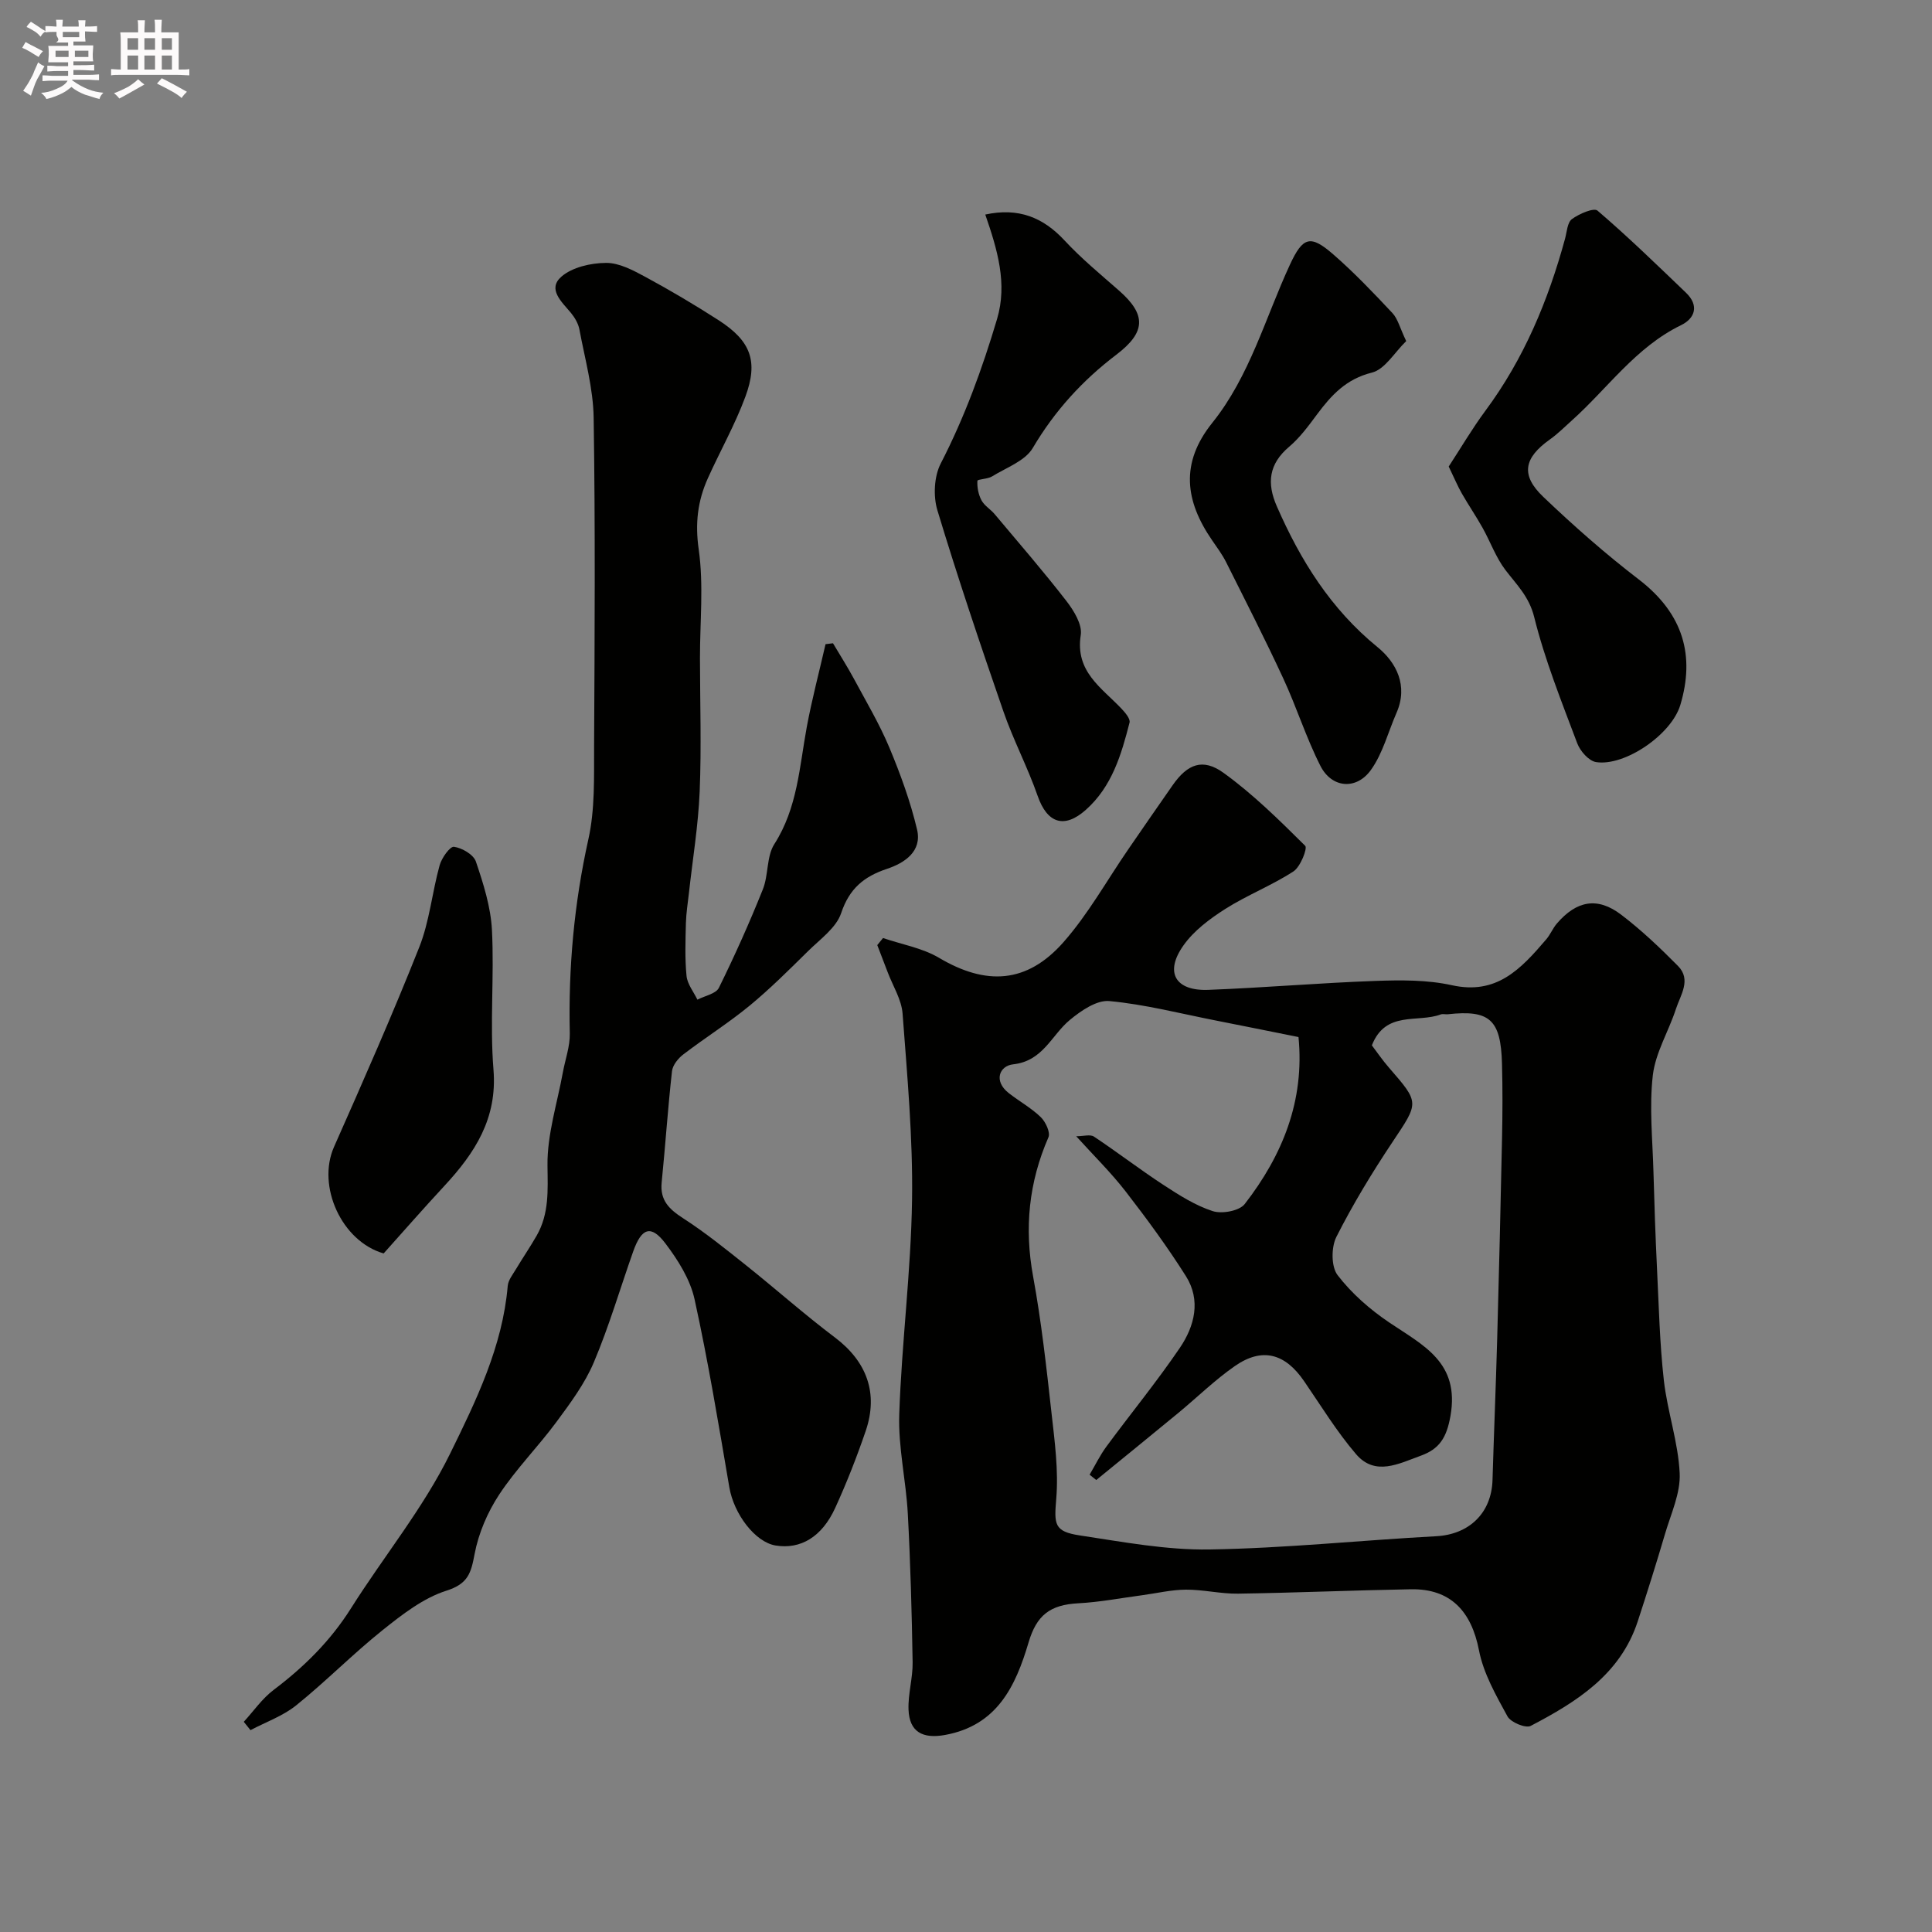
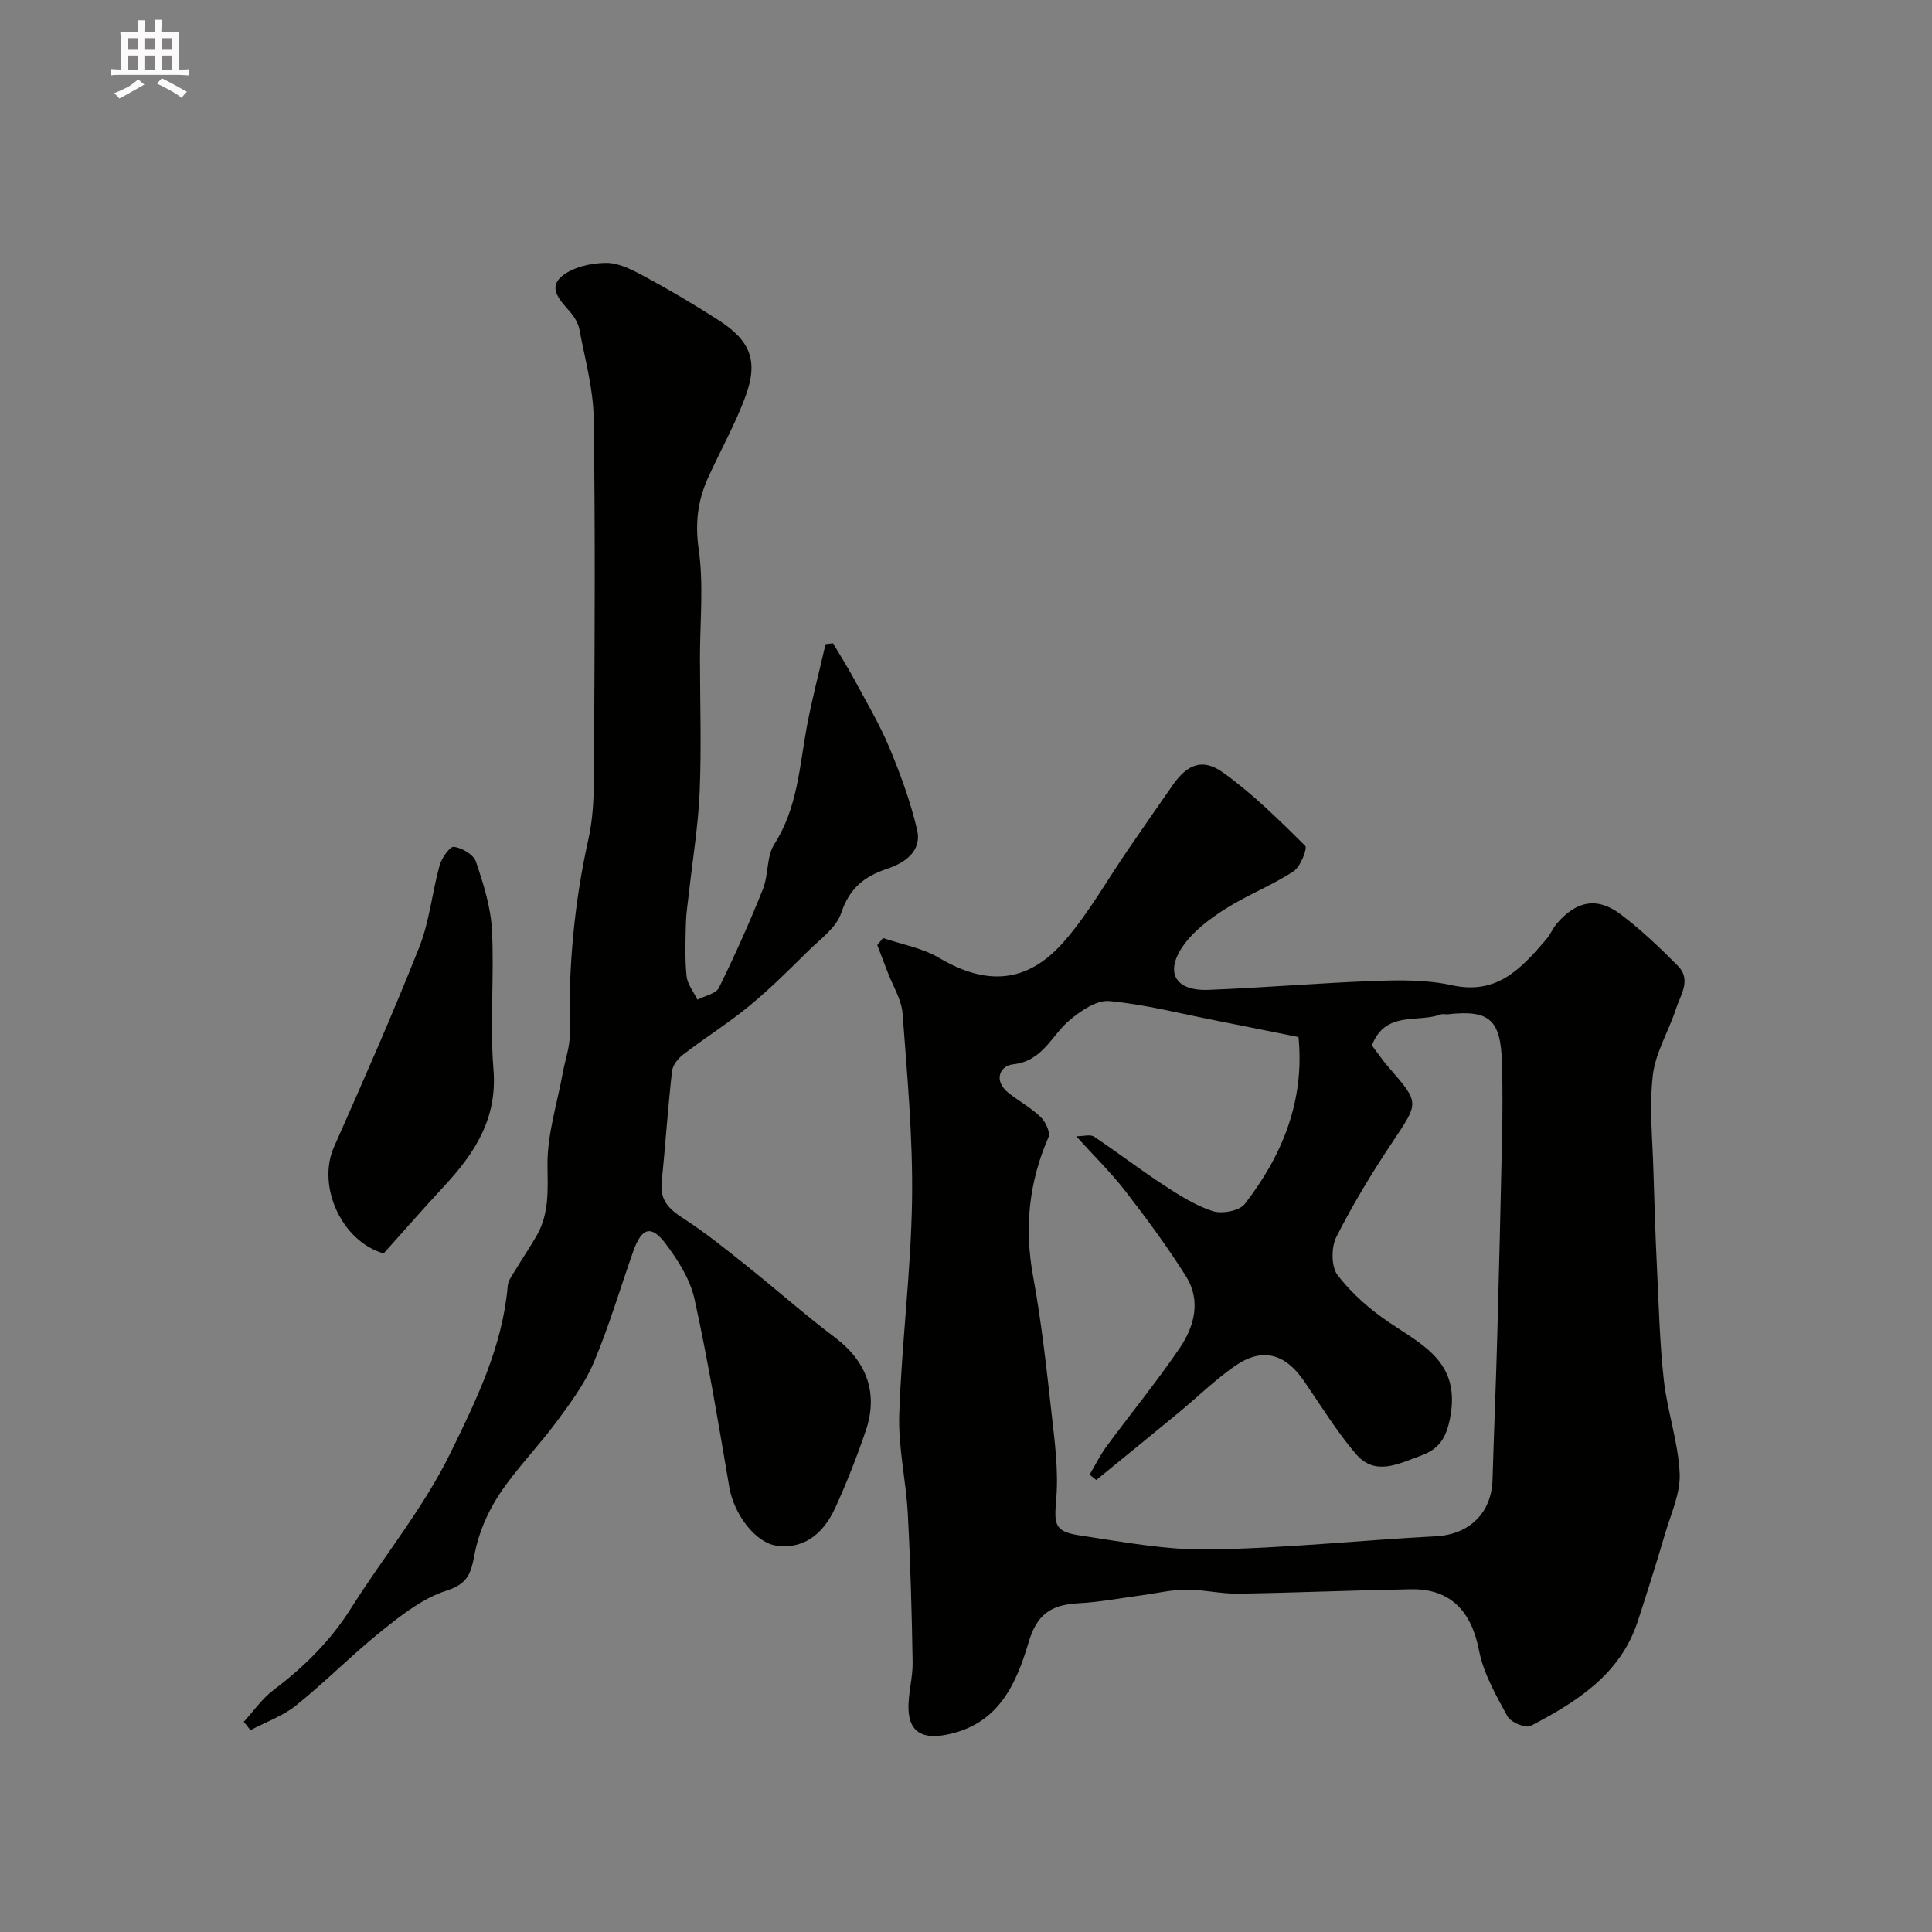
<svg xmlns="http://www.w3.org/2000/svg" enable-background="new 0 0 400 400" viewBox="0 0 400 400">
  <rect x="0" y="0" width="400" height="400" fill="#808080" stroke="none" />
-   <path d="m6.8 9.5c.6.3 1.3.7 2.1 1.1-.4.4-.7.8-.9 1.2-.7-.4-1.3-.8-1.8-1.1s-1.1-.6-1.6-.8c.2-.4.5-.8.7-1.2.4.2.8.5 1.5.8zm.9 6.9c-.3.6-.5 1.1-.7 1.7s-.4 1.1-.6 1.7c-.6-.4-1.1-.7-1.6-1 .7-1 1.2-1.8 1.5-2.4.3-.5.6-1.1.8-1.7.3-.6.5-1.2.8-1.8.3.3.8.6 1.3.8-.7 1.3-1.2 2.2-1.5 2.7zm.1-11c.4.3 1 .7 1.7 1.1-.5.2-.8.6-1.1 1.1-.5-.6-1-1-1.4-1.2s-.9-.6-1.5-.8c.2-.4.5-.7.9-1.1.5.3.9.6 1.4.9zm10.5 13.1c1 .4 2 .6 3.1.7-.4.4-.7.8-.8 1.3-.9-.2-1.9-.6-3-.9-1-.4-2-.9-2.8-1.6-.5.4-1.1.9-1.9 1.3s-1.9.9-3.3 1.2c-.1-.3-.5-.8-1.1-1.3 1 0 2.1-.3 3.2-.8 1.2-.5 1.9-1 2.3-1.7h-3.2c-.4 0-1 0-2 .1v-1.2c1 0 1.7.1 2 .1h3.3v-1h-2.3c-.2 0-.9 0-2 .1v-1.2c1.2 0 1.9.1 2 .1h2.3v-.8h-4.1c0-.7.1-1.2.1-1.6 0-.5 0-1.1-.1-1.8h4.1v-.7h-2.5c1-.6.1-1.1.1-1.6v-.6h-.5c-.4 0-1 0-1.8.1v-1.3c1.2 0 1.9.1 2.1.1h.2c0-.3 0-.8-.1-1.4h1.4c0 .6-.1 1-.1 1.4h3.4c0-.4 0-.8-.1-1.3h1.5c0 .4-.1.9-.1 1.3.7 0 1.5 0 2.5-.1v1.2c-1 0-1.8-.1-2.5-.1v.6c0 .3 0 .8.1 1.5h-2.5v.8h4.1c0 .7-.1 1.3-.1 1.8s0 1 .1 1.5h-4.1v.8h1.4c.8 0 1.8 0 2.9-.1v1.2c-1 0-1.9-.1-2.8-.1h-1.5v1h3.2c.3 0 1 0 2.1-.1v1.2c-1.1 0-1.8-.1-2.1-.1h-3.4l-.1.1c1.4 1 2.4 1.5 3.4 1.9zm-4.1-6.7v-1.3h-2.7v1.3zm2.2-4.1v-1.1h-3.4v1.1zm1.9 4.1v-1.3h-2.8v1.3z" fill="#fcfafa" />
  <path d="m37 6.7v2.3 5.4c1 0 1.8 0 2.2-.1v1.3c-.6 0-1.5-.1-2.5-.1h-11.9c-.7 0-1.3 0-1.8.1v-1.3c.5 0 1.1.1 2 .1v-5.2c0-1 0-1.8-.1-2.5h3.7c0-1.3 0-2.1-.1-2.5h1.5c0 .4-.1 1.3-.1 2.5h2.2c0-1.2 0-2.1-.1-2.6h1.5c0 .4-.1 1.3-.1 2.6zm-12.3 13.7c-.3-.4-.7-.8-1.1-1.1 1.1-.4 2.1-.9 2.9-1.3.8-.5 1.5-1 2.1-1.6.4.4.9.8 1.3 1.1-2.5 1.4-4.2 2.4-5.2 2.9zm3.9-10.1v-2.4h-2.2v2.4zm0 4.1v-2.9h-2.2v2.9zm3.5-4.1v-2.4h-2.2v2.4zm0 4.1v-2.9h-2.2v2.9zm.4 2.9 1-1.1c.6.3 1.4.7 2.5 1.3s2 1.1 2.7 1.5c-.4.4-.8.8-1.1 1.3-.8-.8-2.5-1.7-5.1-3zm3.1-7v-2.4h-2.1v2.4zm0 4.1v-2.9h-2.1v2.9z" fill="#fcfafa" />
  <g fill="#010100">
    <path d="m182.82 194.21c3.89 1.33 8.14 2.05 11.6 4.1 9.71 5.75 18.16 5.36 25.74-3.22 5.14-5.83 8.99-12.79 13.43-19.24 3.05-4.44 6.11-8.87 9.2-13.29 3.05-4.36 6.21-5.67 10.53-2.55 6.11 4.41 11.55 9.79 16.91 15.11.51.51-.99 4.36-2.44 5.3-4.5 2.92-9.6 4.9-14.13 7.78-3.22 2.05-6.51 4.51-8.66 7.57-3.93 5.56-1.66 9.43 5.17 9.17 11.53-.44 23.04-1.44 34.57-1.85 5.28-.19 10.75-.24 15.86.89 9.2 2.03 14.18-3.22 19.55-9.52.84-.99 1.34-2.27 2.18-3.25 4.09-4.76 8.41-5.57 13.32-1.83 4.19 3.19 8.05 6.86 11.76 10.61 2.82 2.86.51 6.02-.43 8.91-1.5 4.62-4.23 9.03-4.78 13.72-.76 6.57-.05 13.32.13 19.99.18 6.65.41 13.3.73 19.94.38 7.75.56 15.52 1.42 23.22.73 6.46 2.97 12.78 3.28 19.23.2 4.12-1.8 8.39-3.02 12.53-1.79 6.08-3.69 12.12-5.66 18.14-3.61 11.04-12.66 16.69-22.17 21.66-1.04.54-4.13-.74-4.8-1.97-2.38-4.36-4.98-8.9-5.9-13.67-1.58-8.13-5.91-12.79-14.1-12.65-11.93.21-23.86.73-35.79.91-3.59.05-7.2-.85-10.79-.83-3.06.02-6.11.76-9.17 1.17-4.36.58-8.71 1.42-13.08 1.65-5.94.31-8.67 2.51-10.33 8.12-2.68 9.06-6.51 17.2-17.32 19.15-4.6.83-7.36-.63-7.53-5.26-.12-3.25.9-6.53.85-9.79-.17-10.27-.45-20.53-1-30.79-.37-6.86-2-13.72-1.77-20.54.5-14.81 2.43-29.59 2.65-44.4.19-12.85-1-25.73-1.96-38.57-.22-2.93-2.02-5.74-3.1-8.61-.7-1.86-1.43-3.72-2.14-5.58.39-.48.79-.97 1.19-1.46zm86.02 20.5c-6.01-1.2-11.58-2.34-17.15-3.43-7.33-1.44-14.61-3.33-22.01-4.02-2.61-.25-5.88 2-8.18 3.91-3.81 3.15-5.53 8.51-11.75 9.19-2.82.31-4.1 3.43-.93 5.93 2.18 1.71 4.67 3.08 6.64 4.98 1.01.97 2.05 3.18 1.61 4.19-4.07 9.33-5.02 18.8-3.17 28.85 1.71 9.32 2.75 18.77 3.8 28.2.66 5.88 1.47 11.88.99 17.72-.44 5.36-.52 6.85 4.91 7.67 8.9 1.34 17.91 3.05 26.85 2.9 15.64-.25 31.26-1.9 46.89-2.74 6.81-.36 11.47-4.78 11.67-11.66.29-9.77.7-19.54.97-29.31.38-13.79.71-27.59 1-41.39.11-5.16.13-10.34-.01-15.5-.24-9.11-2.56-11.16-11.2-10.21-.49.05-1.05-.12-1.49.04-4.78 1.79-11.4-.87-14.25 6.4 1.01 1.33 2.19 3.07 3.57 4.65 6.35 7.3 6.18 7.15.71 15.35-4.22 6.33-8.2 12.88-11.63 19.66-1.08 2.14-1.09 6.16.25 7.91 2.91 3.79 6.7 7.11 10.69 9.8 7.03 4.75 14.65 8.24 12.68 19.38-.81 4.55-2.32 6.83-6.17 8.22-4.51 1.63-9.41 4.29-13.37-.33-4.01-4.68-7.26-10.02-10.77-15.13-3.94-5.75-8.67-7.03-14.3-3.13-4.16 2.89-7.82 6.49-11.74 9.73-5.64 4.65-11.32 9.26-16.98 13.88-.46-.37-.92-.73-1.38-1.1 1.15-1.94 2.14-4 3.47-5.81 5.04-6.84 10.45-13.44 15.22-20.46 3.04-4.48 4.41-9.84 1.25-14.84-3.83-6.06-8.09-11.87-12.49-17.55-3.03-3.91-6.6-7.41-10.22-11.41 1.49 0 2.9-.44 3.67.07 4.86 3.23 9.49 6.8 14.37 9.99 3.23 2.11 6.6 4.27 10.22 5.44 1.92.62 5.51-.04 6.62-1.46 7.84-10.1 12.43-21.42 11.14-34.58z" />
    <path d="m172.46 133.18c1.46 2.46 3 4.88 4.36 7.4 2.52 4.69 5.26 9.3 7.31 14.19 2.3 5.51 4.37 11.19 5.74 16.99 1.06 4.5-2.57 6.91-6.24 8.13-4.78 1.59-7.79 4.1-9.48 9.17-1.02 3.04-4.35 5.39-6.84 7.85-3.94 3.88-7.86 7.8-12.12 11.31-4.37 3.59-9.2 6.63-13.7 10.07-1.08.82-2.22 2.23-2.36 3.49-.86 7.67-1.37 15.37-2.14 23.05-.37 3.72 1.58 5.55 4.48 7.42 4.52 2.92 8.73 6.32 12.95 9.68 6.19 4.93 12.11 10.21 18.43 14.97 6.56 4.95 9.08 11.49 6.37 19.41-1.84 5.38-3.93 10.7-6.29 15.87-2.77 6.06-7.2 8.64-12.35 7.8-4.26-.7-8.64-6.53-9.58-12.05-2.22-13.01-4.37-26.05-7.2-38.94-.91-4.12-3.44-8.13-6.04-11.56-2.97-3.91-4.93-3.23-6.66 1.66-2.71 7.66-4.99 15.49-8.15 22.96-1.87 4.42-4.85 8.43-7.73 12.33-3.79 5.13-8.36 9.73-11.86 15.04-2.42 3.67-4.29 8.03-5.1 12.33-.74 3.92-1.33 6.15-5.82 7.58-4.79 1.52-9.16 4.92-13.2 8.15-6.17 4.93-11.74 10.62-17.9 15.58-2.75 2.22-6.29 3.46-9.48 5.15-.46-.58-.93-1.15-1.39-1.73 2.04-2.22 3.81-4.81 6.18-6.6 6.31-4.76 11.77-10.16 16.02-16.9 6.78-10.75 15-20.76 20.55-32.08 5.34-10.88 10.83-22.12 11.9-34.67.1-1.17 1-2.3 1.65-3.38 1.42-2.37 2.98-4.65 4.35-7.04 2.6-4.56 2.29-9.38 2.23-14.53-.07-6.4 2.01-12.82 3.18-19.23.49-2.7 1.5-5.41 1.44-8.1-.31-13.57.89-26.9 3.85-40.2 1.38-6.2 1.15-12.83 1.18-19.26.12-22.66.26-45.33-.09-67.98-.09-6.12-1.82-12.22-2.95-18.3-.23-1.22-.96-2.47-1.77-3.45-1.91-2.28-4.91-4.92-1.95-7.49 2.26-1.96 6.1-2.82 9.24-2.84 2.73-.02 5.62 1.54 8.16 2.91 5.16 2.79 10.22 5.79 15.16 8.97 6.62 4.27 8.25 8.46 5.52 15.83-2.14 5.79-5.23 11.24-7.77 16.89-2.11 4.69-2.66 9.34-1.89 14.71 1.05 7.37.25 15 .26 22.52.01 9.2.32 18.42-.06 27.61-.29 7.01-1.45 13.99-2.22 20.98-.23 2.07-.57 4.15-.63 6.23-.09 3.66-.23 7.35.13 10.98.17 1.69 1.46 3.28 2.25 4.91 1.53-.8 3.84-1.21 4.45-2.46 3.29-6.67 6.34-13.48 9.1-20.38 1.19-2.97.74-6.8 2.38-9.37 4.81-7.51 5.19-16.02 6.73-24.33 1.07-5.73 2.57-11.38 3.87-17.06.5-.07 1.02-.13 1.54-.19z" />
-     <path d="m299.94 96.59c2.51-3.84 4.85-7.84 7.59-11.54 7.98-10.76 13.01-22.83 16.5-35.64.38-1.41.47-3.35 1.42-4.05 1.48-1.09 4.53-2.41 5.3-1.75 6.33 5.42 12.31 11.24 18.33 17.01 2.73 2.62 1.88 5.29-1.05 6.71-9.39 4.57-15.2 13.11-22.67 19.79-1.47 1.32-2.88 2.73-4.47 3.86-5.39 3.83-6.11 7.37-1.37 11.89 6.29 6 12.85 11.79 19.75 17.08 9.36 7.17 11.64 15.91 8.63 25.99-1.85 6.19-11.57 12.78-17.46 11.84-1.5-.24-3.29-2.28-3.89-3.89-3.24-8.62-6.7-17.23-8.91-26.13-1.06-4.26-3.62-6.68-5.96-9.75-1.98-2.6-3.11-5.84-4.73-8.73-1.34-2.4-2.9-4.68-4.27-7.07-.85-1.47-1.51-3.07-2.74-5.62z" />
-     <path d="m203.99 44.42c6.87-1.48 11.96.57 16.41 5.36 3.47 3.74 7.45 7.02 11.3 10.4 5.69 5 5.52 8.62-.58 13.26-7.01 5.32-12.77 11.64-17.3 19.32-1.59 2.69-5.49 4.06-8.43 5.88-.9.56-3.01.56-3.03.91-.08 1.34.21 2.85.85 4.04.6 1.12 1.89 1.86 2.74 2.88 5 5.96 10.1 11.84 14.86 17.99 1.53 1.98 3.29 4.86 2.95 7.01-1.2 7.57 4.29 10.89 8.4 15.22.78.82 1.9 2.13 1.7 2.91-1.7 6.66-3.65 13.27-9.05 18.07-4.49 4-8.02 2.75-9.98-2.9-2.07-5.94-5.05-11.57-7.1-17.52-4.77-13.79-9.43-27.63-13.65-41.59-.89-2.94-.69-7.02.69-9.7 4.95-9.6 8.6-19.63 11.66-29.91 2.18-7.33.07-14.38-2.44-21.63z" />
-     <path d="m291.14 70.62c-2.42 2.34-4.41 5.85-7.09 6.52-5.33 1.32-8.39 4.65-11.36 8.64-1.76 2.37-3.55 4.82-5.78 6.71-4.21 3.56-4.67 7.52-2.56 12.33 4.9 11.2 11.16 21.26 20.85 29.16 3.87 3.15 6.4 7.96 3.94 13.59-1.74 3.97-2.83 8.38-5.3 11.83-3.02 4.23-8.12 3.77-10.45-.81-2.97-5.84-4.94-12.18-7.71-18.14-3.75-8.1-7.82-16.06-11.82-24.05-.8-1.59-1.88-3.05-2.9-4.53-5.59-8.12-6.67-15.98.03-24.33 7.75-9.65 10.96-21.69 16.07-32.73 2.71-5.85 4.26-6.26 9.04-2.09 4.31 3.76 8.28 7.93 12.19 12.1 1.13 1.22 1.54 3.07 2.85 5.8z" />
    <path d="m79.43 259.51c-8.69-2.49-13.88-13.93-10.27-22.07 6.07-13.7 12.12-27.41 17.64-41.33 2.13-5.36 2.66-11.34 4.22-16.96.42-1.52 2.14-3.94 2.97-3.83 1.67.23 4.05 1.61 4.54 3.06 1.55 4.58 3.07 9.37 3.32 14.14.5 9.63-.46 19.36.32 28.95.82 10.11-3.86 17.25-10.16 24.05-4.26 4.59-8.38 9.3-12.58 13.99z" />
  </g>
</svg>